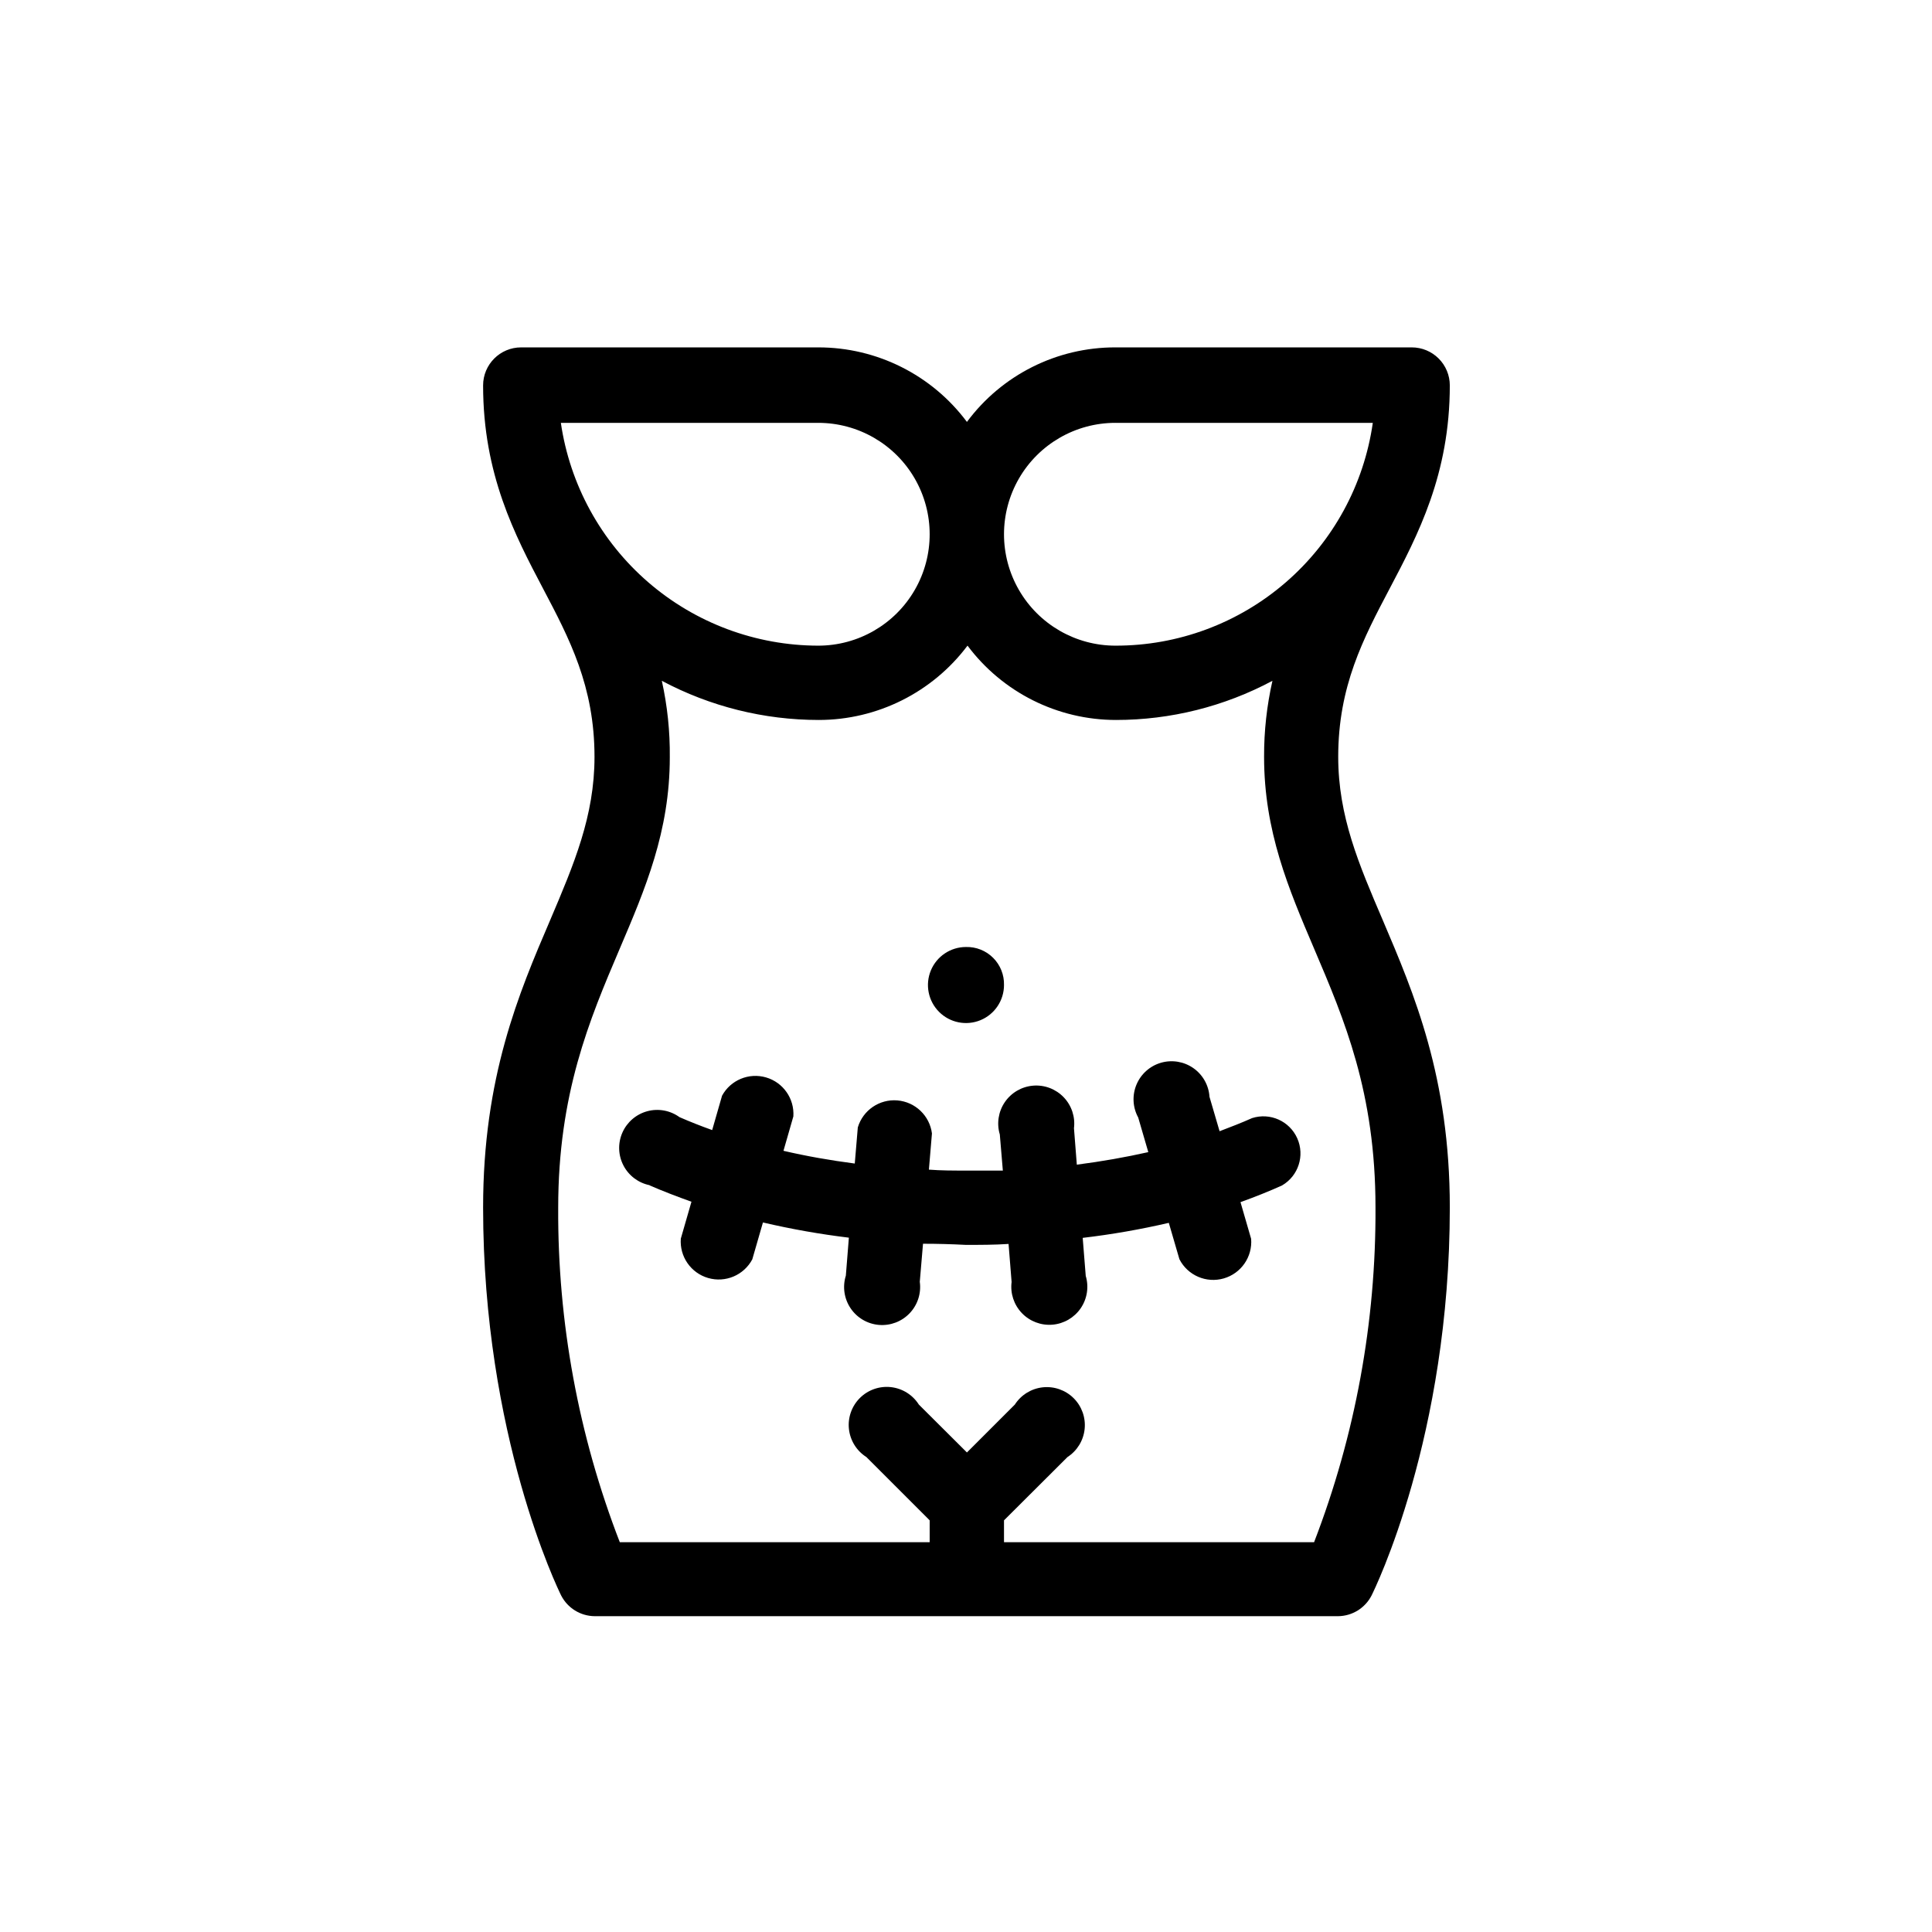
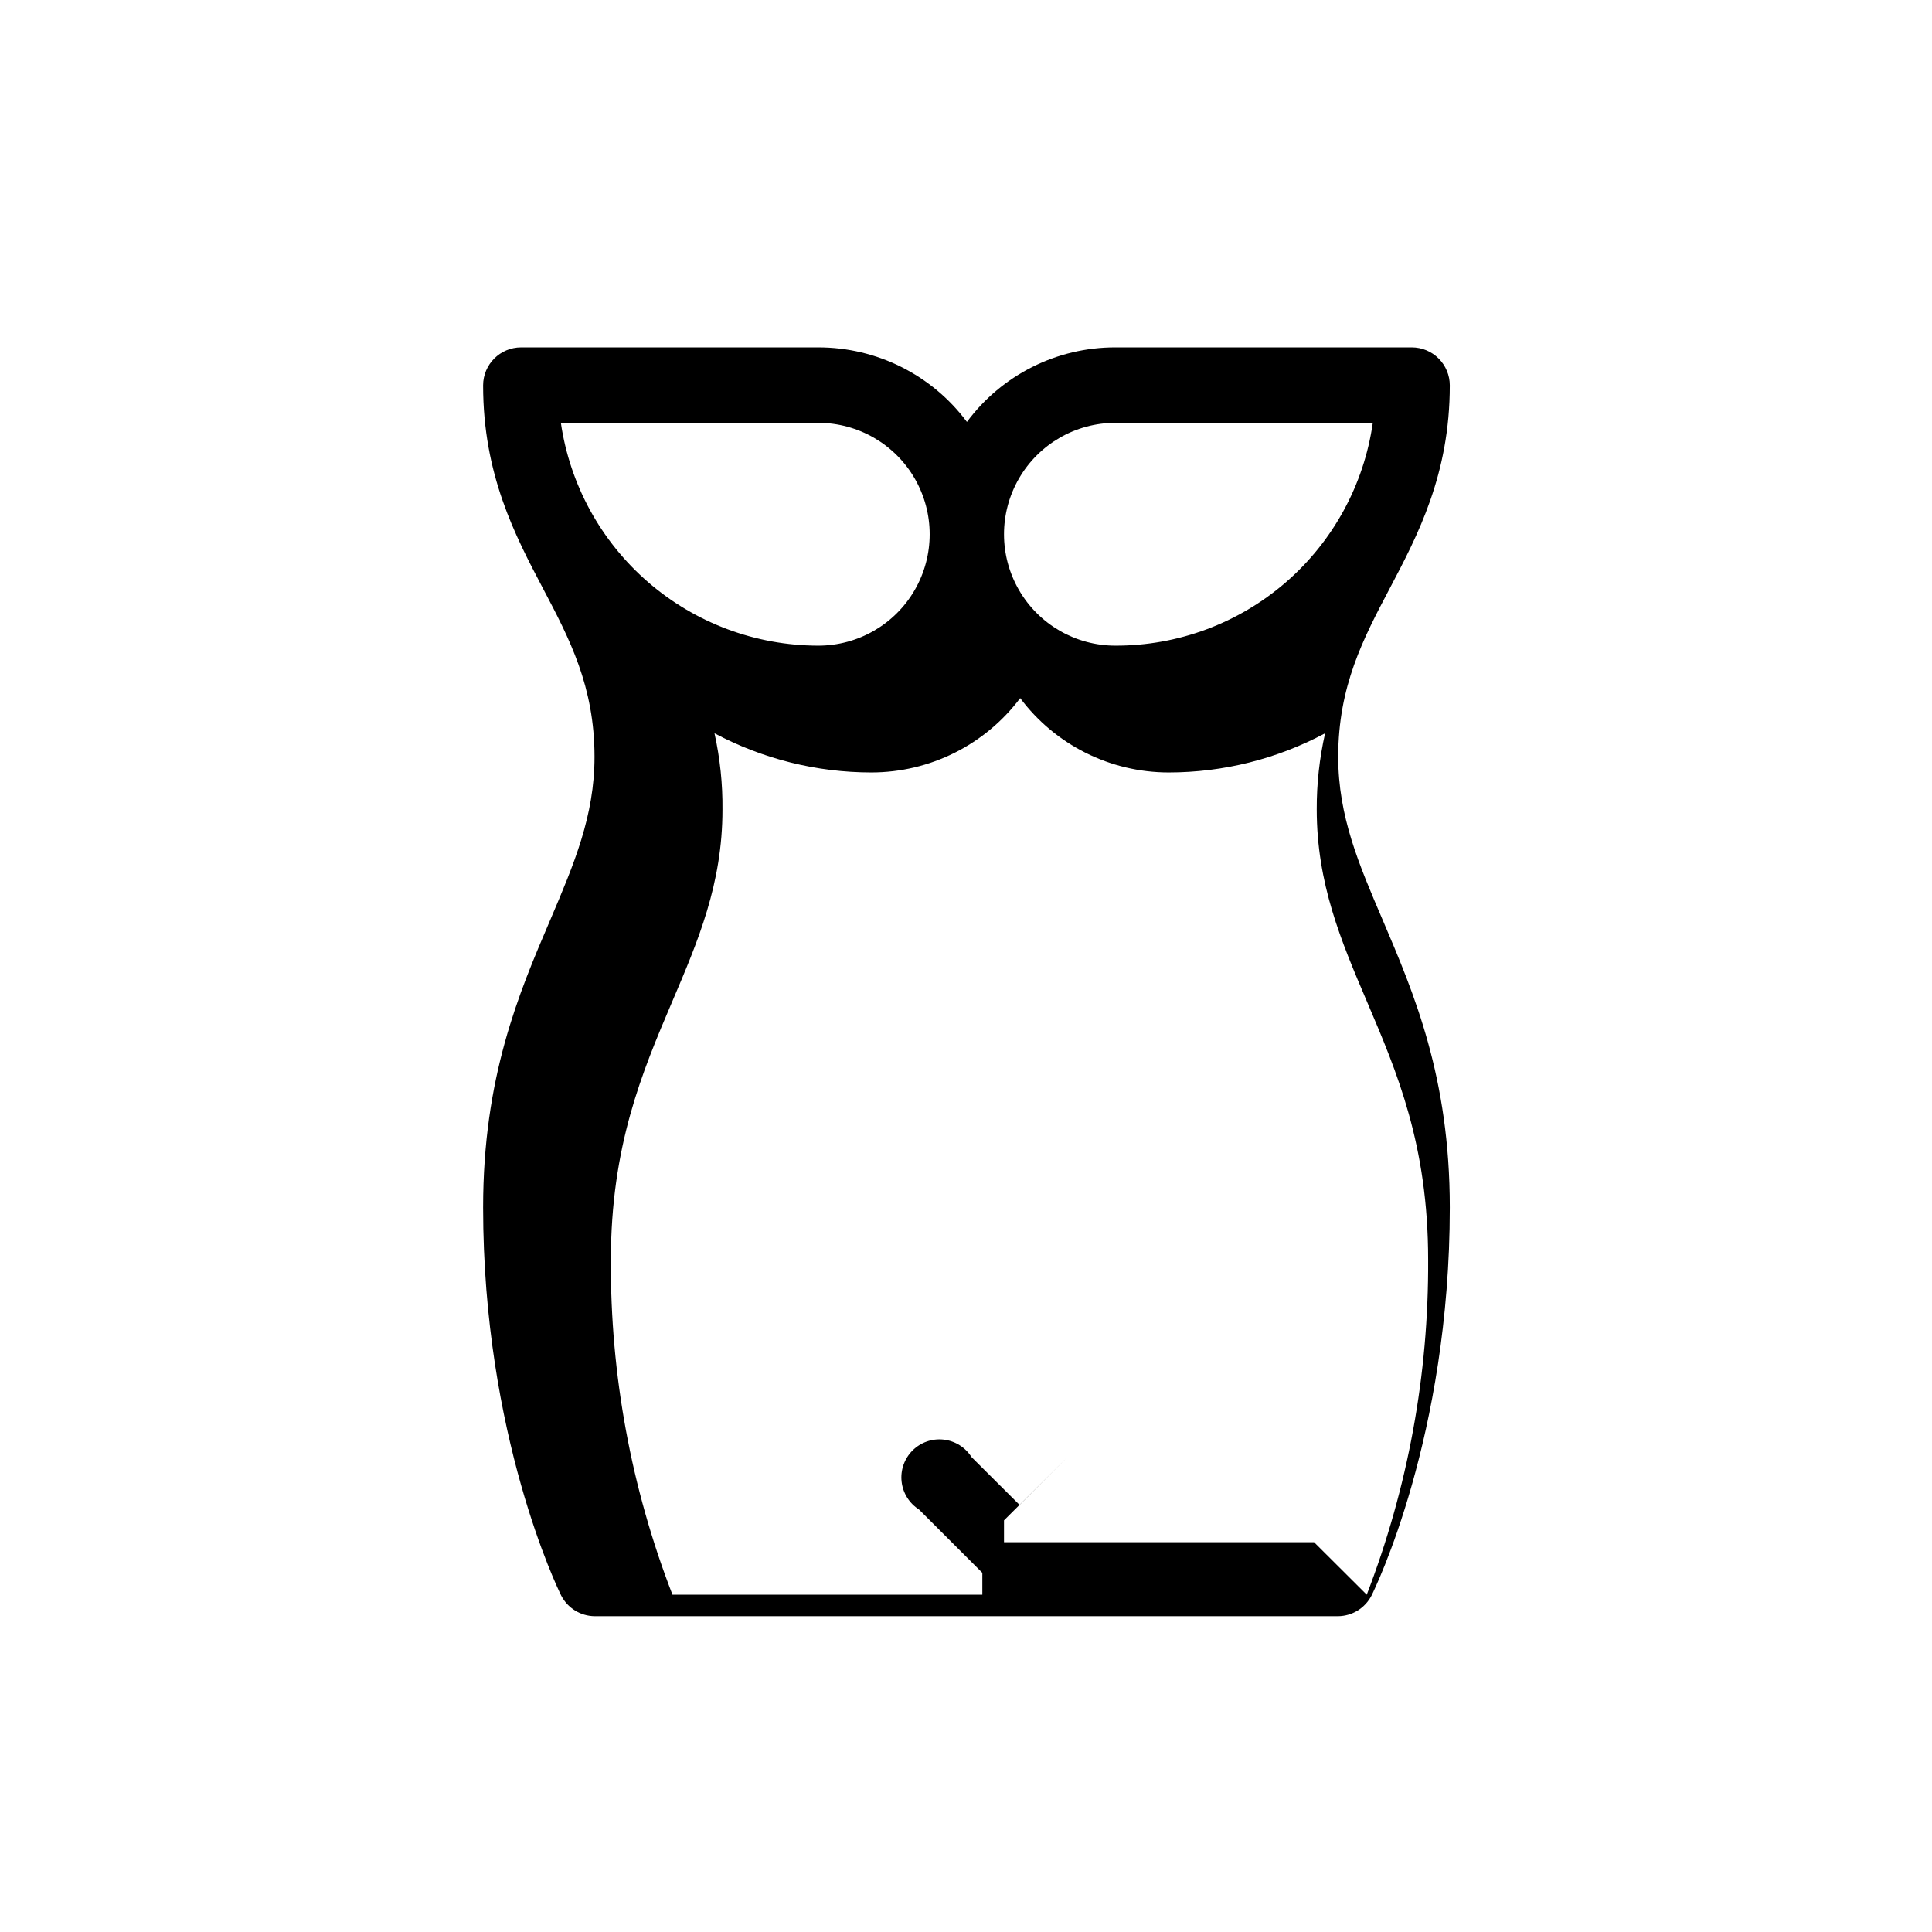
<svg xmlns="http://www.w3.org/2000/svg" fill="#000000" width="800px" height="800px" version="1.1" viewBox="144 144 512 512">
  <g>
-     <path d="m410.07 405.04c0 4.078-2.453 7.75-6.219 9.312-3.766 1.559-8.102 0.695-10.98-2.188-2.883-2.879-3.746-7.215-2.188-10.98 1.562-3.766 5.234-6.219 9.312-6.219 2.691-0.07 5.297 0.969 7.199 2.875 1.906 1.902 2.945 4.508 2.875 7.199z" />
-     <path d="m316.16 458.14c3.578 1.562 7.305 2.973 11.082 4.332l-2.82 9.777c-0.359 4.754 2.664 9.109 7.242 10.434 4.582 1.328 9.465-0.734 11.703-4.945l2.82-9.773c7.512 1.758 15.113 3.102 22.773 4.031l-0.805 10.078h-0.004c-0.91 2.918-0.445 6.098 1.266 8.633 1.707 2.539 4.481 4.16 7.527 4.41 3.051 0.25 6.047-0.898 8.148-3.121 2.102-2.223 3.082-5.281 2.66-8.312l0.855-10.078c3.727 0 7.508 0.102 11.336 0.301 3.828 0 7.609 0 11.336-0.25l0.805 10.078c-0.383 3.016 0.613 6.043 2.711 8.238 2.102 2.199 5.078 3.328 8.109 3.082 3.027-0.25 5.781-1.852 7.496-4.359 1.715-2.512 2.203-5.66 1.332-8.57l-0.805-10.078c7.672-0.906 15.293-2.234 22.82-3.981l2.82 9.672h0.004c2.203 4.266 7.109 6.383 11.723 5.059 4.613-1.32 7.656-5.715 7.269-10.496l-2.82-9.723c3.777-1.359 7.457-2.82 11.035-4.434l-0.004-0.004c4.324-2.527 6.051-7.906 4.012-12.48-2.043-4.578-7.199-6.883-11.973-5.352-2.82 1.258-5.691 2.367-8.613 3.477l-2.672-9.117v-0.004c-0.195-3.047-1.766-5.844-4.269-7.598-2.5-1.754-5.664-2.277-8.598-1.426-2.934 0.852-5.32 2.992-6.492 5.812-1.172 2.82-1 6.023 0.469 8.703l2.672 9.168c-6.047 1.359-12.344 2.469-18.941 3.324l-0.754-9.621h-0.008c0.387-3.016-0.609-6.043-2.711-8.238-2.098-2.195-5.078-3.328-8.105-3.078-3.031 0.246-5.785 1.848-7.5 4.359-1.711 2.508-2.203 5.66-1.332 8.57l0.805 9.574h-9.824c-3.324 0-6.551 0-9.773-0.25l0.805-9.574 0.004-0.004c-0.602-4.719-4.426-8.375-9.172-8.766-4.742-0.391-9.113 2.594-10.477 7.156l-0.805 9.574c-6.551-0.855-12.848-1.965-18.895-3.375l2.621-9.117v-0.004c0.305-4.715-2.707-9.012-7.242-10.328-4.539-1.32-9.383 0.691-11.652 4.836l-2.621 9.117c-2.973-1.059-5.894-2.215-8.664-3.426-2.469-1.785-5.613-2.363-8.551-1.562-2.941 0.801-5.363 2.887-6.586 5.676-1.227 2.793-1.121 5.988 0.285 8.691 1.402 2.703 3.957 4.629 6.941 5.231z" />
-     <path d="m498.64 344.58c0-18.742 6.648-31.336 13.652-44.637 7.457-14.156 15.922-30.23 15.922-53.809v0.004c0-2.676-1.062-5.238-2.953-7.125-1.887-1.891-4.453-2.953-7.125-2.953h-78.543c-15.508-0.031-30.105 7.297-39.348 19.75-9.27-12.441-23.883-19.766-39.398-19.75h-78.746c-5.562 0-10.074 4.512-10.074 10.078 0 23.578 8.414 39.648 15.871 53.809 7.004 13.301 13.652 25.895 13.652 44.637 0 15.668-5.441 28.414-11.738 43.227-8.363 19.496-17.785 41.664-17.785 76.176 0 60.457 19.852 101.16 20.707 102.88v-0.004c1.711 3.301 5.098 5.394 8.816 5.441h197.09c3.719-0.047 7.106-2.141 8.816-5.441 0.855-1.715 20.758-42.168 20.758-102.88 0-34.512-9.473-56.68-17.785-76.176-6.297-14.711-11.789-27.457-11.789-43.227zm-59.047-88.52h68.215c-2.344 16.414-10.535 31.426-23.07 42.273-12.535 10.852-28.566 16.809-45.145 16.773-10.547 0-20.293-5.625-25.566-14.762-5.273-9.133-5.273-20.387 0-29.523 5.273-9.133 15.02-14.762 25.566-14.762zm-146.96 0h68.215c10.547 0 20.297 5.629 25.57 14.762 5.273 9.137 5.273 20.391 0 29.523-5.273 9.137-15.023 14.762-25.57 14.762-16.562-0.02-32.566-5.992-45.09-16.832-12.523-10.84-20.73-25.824-23.125-42.215zm199.61 296.64h-82.172v-5.793l16.828-16.777c2.555-1.656 4.223-4.379 4.539-7.406 0.32-3.027-0.75-6.039-2.906-8.188-2.156-2.148-5.172-3.207-8.199-2.879-3.027 0.328-5.742 2.008-7.391 4.566l-12.695 12.695-12.746-12.695c-1.637-2.582-4.359-4.281-7.402-4.621-3.039-0.336-6.07 0.727-8.234 2.891-2.16 2.164-3.227 5.195-2.887 8.234 0.336 3.039 2.035 5.766 4.617 7.402l16.777 16.777v5.793h-82.121c-10.945-28.258-16.48-58.316-16.324-88.621 0-30.23 8.262-49.777 16.223-68.469 6.852-16.07 13.352-31.234 13.352-50.934 0.07-6.809-0.641-13.605-2.113-20.254 12.809 6.816 27.102 10.383 41.613 10.379 15.496-0.012 30.09-7.309 39.398-19.699 9.281 12.398 23.859 19.695 39.348 19.699 14.465 0 28.703-3.562 41.461-10.379-1.496 6.613-2.242 13.375-2.215 20.152 0 19.699 6.449 34.863 13.301 50.934 7.961 18.691 16.223 37.988 16.223 68.469 0.152 30.332-5.363 60.422-16.273 88.723z" />
+     <path d="m498.64 344.58c0-18.742 6.648-31.336 13.652-44.637 7.457-14.156 15.922-30.23 15.922-53.809v0.004c0-2.676-1.062-5.238-2.953-7.125-1.887-1.891-4.453-2.953-7.125-2.953h-78.543c-15.508-0.031-30.105 7.297-39.348 19.75-9.27-12.441-23.883-19.766-39.398-19.75h-78.746c-5.562 0-10.074 4.512-10.074 10.078 0 23.578 8.414 39.648 15.871 53.809 7.004 13.301 13.652 25.895 13.652 44.637 0 15.668-5.441 28.414-11.738 43.227-8.363 19.496-17.785 41.664-17.785 76.176 0 60.457 19.852 101.16 20.707 102.88v-0.004c1.711 3.301 5.098 5.394 8.816 5.441h197.09c3.719-0.047 7.106-2.141 8.816-5.441 0.855-1.715 20.758-42.168 20.758-102.88 0-34.512-9.473-56.68-17.785-76.176-6.297-14.711-11.789-27.457-11.789-43.227zm-59.047-88.52h68.215c-2.344 16.414-10.535 31.426-23.07 42.273-12.535 10.852-28.566 16.809-45.145 16.773-10.547 0-20.293-5.625-25.566-14.762-5.273-9.133-5.273-20.387 0-29.523 5.273-9.133 15.02-14.762 25.566-14.762zm-146.96 0h68.215c10.547 0 20.297 5.629 25.57 14.762 5.273 9.137 5.273 20.391 0 29.523-5.273 9.137-15.023 14.762-25.57 14.762-16.562-0.02-32.566-5.992-45.09-16.832-12.523-10.84-20.73-25.824-23.125-42.215zm199.61 296.64h-82.172v-5.793l16.828-16.777l-12.695 12.695-12.746-12.695c-1.637-2.582-4.359-4.281-7.402-4.621-3.039-0.336-6.07 0.727-8.234 2.891-2.16 2.164-3.227 5.195-2.887 8.234 0.336 3.039 2.035 5.766 4.617 7.402l16.777 16.777v5.793h-82.121c-10.945-28.258-16.48-58.316-16.324-88.621 0-30.23 8.262-49.777 16.223-68.469 6.852-16.07 13.352-31.234 13.352-50.934 0.07-6.809-0.641-13.605-2.113-20.254 12.809 6.816 27.102 10.383 41.613 10.379 15.496-0.012 30.09-7.309 39.398-19.699 9.281 12.398 23.859 19.695 39.348 19.699 14.465 0 28.703-3.562 41.461-10.379-1.496 6.613-2.242 13.375-2.215 20.152 0 19.699 6.449 34.863 13.301 50.934 7.961 18.691 16.223 37.988 16.223 68.469 0.152 30.332-5.363 60.422-16.273 88.723z" />
  </g>
</svg>